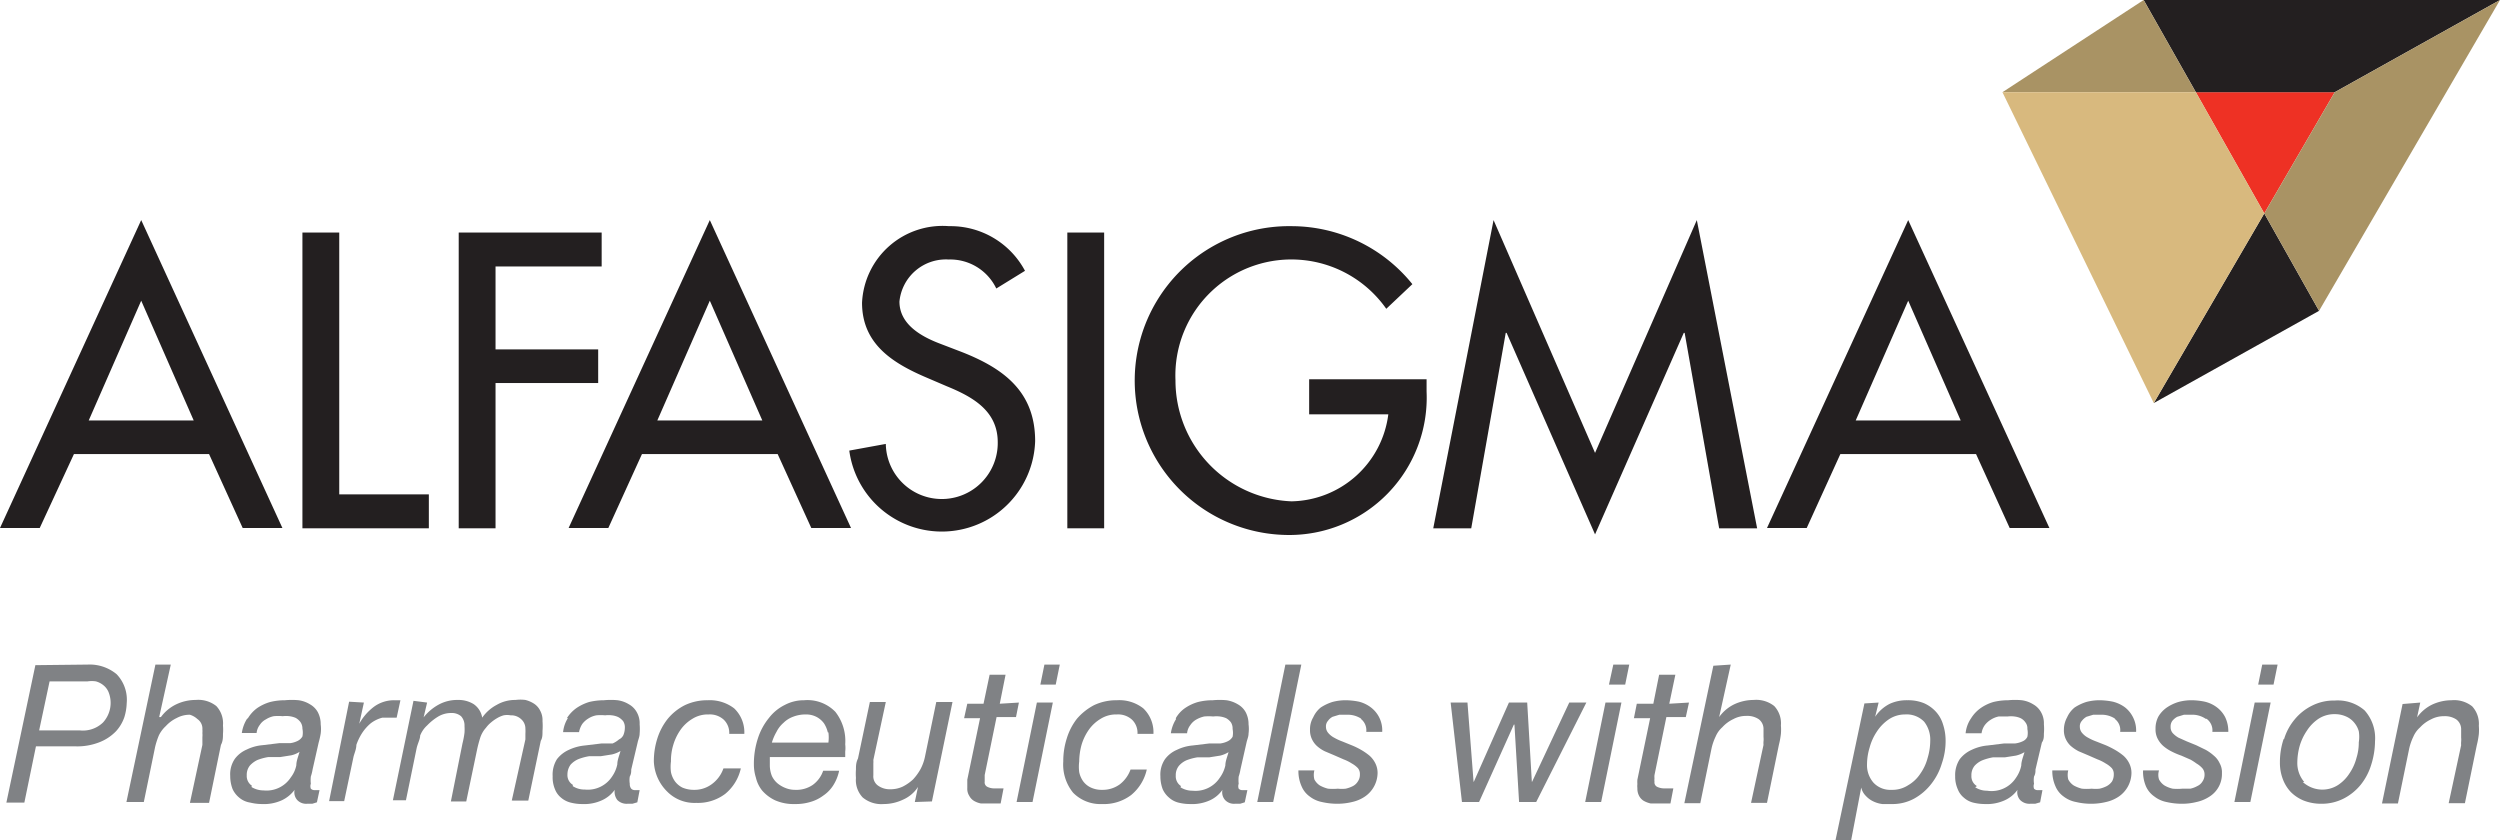
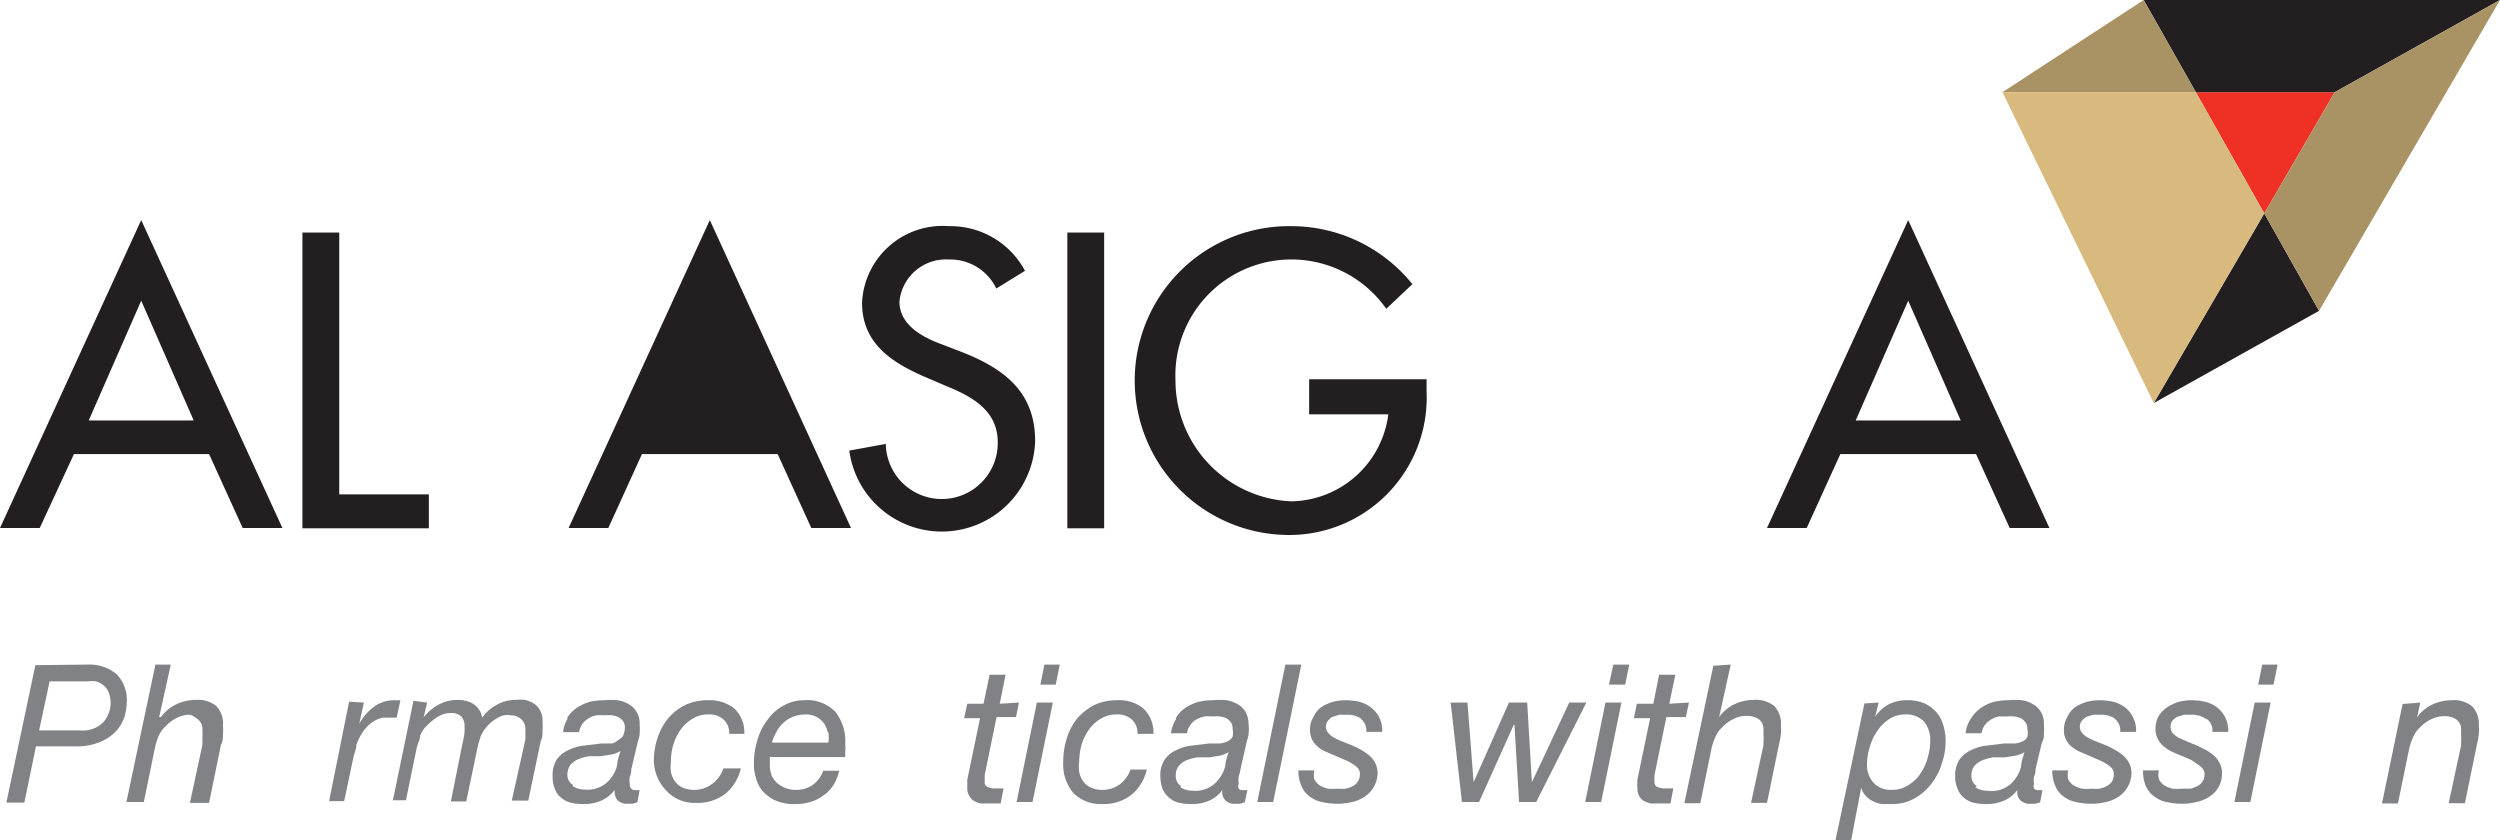
<svg xmlns="http://www.w3.org/2000/svg" viewBox="0 0 86.22 28.97">
  <defs>
    <style>.cls-1{fill:none;}.cls-2{fill:#231f20;}.cls-3{clip-path:url(#clip-path);}.cls-4{fill:#ee3124;}.cls-5{fill:#a99364;}.cls-6{fill:#d8b97e;}.cls-7{fill:#808285;}</style>
    <clipPath id="clip-path" transform="translate(-1.45 -1.5)">
      <rect class="cls-1" width="89.24" height="32.1" />
    </clipPath>
  </defs>
  <g id="Слой_2" data-name="Слой 2">
    <g id="Слой_1-2" data-name="Слой 1">
      <path class="cls-2" d="M6.32,11.87,4.51,16H8.13ZM4,17.16,2.82,19.71H1.45L6.32,9.09l4.87,10.62H9.82L8.66,17.16Z" transform="translate(-1.45 -1.5)" />
      <polygon class="cls-2" points="11.7 17.05 14.79 17.05 14.79 18.22 10.43 18.22 10.43 8.02 11.7 8.02 11.7 17.05" />
-       <polygon class="cls-2" points="17.09 9.19 17.09 12.05 20.63 12.05 20.63 13.21 17.09 13.21 17.09 18.22 15.82 18.22 15.82 8.02 20.75 8.02 20.75 9.19 17.09 9.19" />
-       <path class="cls-2" d="M25.93,11.87,24.12,16h3.62Zm-2.34,5.29-1.16,2.55H21.06L25.93,9.09,30.8,19.71H29.43l-1.16-2.55Z" transform="translate(-1.45 -1.5)" />
+       <path class="cls-2" d="M25.93,11.87,24.12,16Zm-2.34,5.29-1.16,2.55H21.06L25.93,9.09,30.8,19.71H29.43l-1.16-2.55Z" transform="translate(-1.45 -1.5)" />
      <g class="cls-3">
        <path class="cls-2" d="M35.81,11.45a1.76,1.76,0,0,0-1.64-1,1.61,1.61,0,0,0-1.7,1.45c0,.8.78,1.22,1.42,1.46l.73.28c1.45.57,2.53,1.37,2.53,3.07a3.22,3.22,0,0,1-6.41.33L32,16.81a1.93,1.93,0,1,0,3.86-.06c0-1.09-.88-1.57-1.76-1.93l-.7-.3c-1.17-.5-2.22-1.16-2.22-2.58a2.78,2.78,0,0,1,3-2.64,2.91,2.91,0,0,1,2.62,1.54Z" transform="translate(-1.45 -1.5)" />
        <rect class="cls-2" x="36.81" y="8.02" width="1.27" height="10.2" />
        <path class="cls-2" d="M50.65,14.58V15a4.74,4.74,0,0,1-4.83,4.95A5.32,5.32,0,0,1,46,9.3a5.36,5.36,0,0,1,4.16,2l-.9.85a4,4,0,0,0-7.27,2.47,4.17,4.17,0,0,0,4,4.17,3.43,3.43,0,0,0,3.34-3H46.6V14.58Z" transform="translate(-1.45 -1.5)" />
-         <polygon class="cls-2" points="51.96 11.48 51.93 11.48 50.74 18.22 49.43 18.22 51.51 7.59 55.01 15.62 58.52 7.59 60.6 18.22 59.29 18.22 58.1 11.48 58.07 11.48 55.01 18.43 51.96 11.48" />
        <path class="cls-2" d="M67.26,11.87,65.45,16h3.62Zm-2.34,5.29-1.16,2.55H62.39L67.26,9.09l4.87,10.62H70.76L69.6,17.16Z" transform="translate(-1.45 -1.5)" />
        <polygon class="cls-4" points="75.73 3.18 78.09 7.36 80.52 3.18 75.73 3.18" />
        <polygon class="cls-2" points="86.22 0 73.93 0 75.73 3.18 80.52 3.18 86.22 0" />
        <polygon class="cls-2" points="74.28 13.9 79.98 10.72 78.09 7.36 74.28 13.9" />
        <polygon class="cls-5" points="69.06 3.18 75.73 3.18 73.93 0 69.06 3.18" />
        <polygon class="cls-5" points="80.52 3.18 78.09 7.36 79.98 10.72 86.22 0 80.52 3.18" />
        <polygon class="cls-6" points="69.06 3.18 74.28 13.9 78.09 7.36 75.73 3.18 69.06 3.18" />
        <path class="cls-7" d="M4.47,24.42a1.46,1.46,0,0,1,1,.33,1.27,1.27,0,0,1,.35,1,1.84,1.84,0,0,1-.08.48,1.38,1.38,0,0,1-.29.49,1.61,1.61,0,0,1-.55.37,2.09,2.09,0,0,1-.85.15H2.69l-.4,1.94H1.67l1-4.74ZM4.2,26.69A1,1,0,0,0,5,26.42a1,1,0,0,0,.19-1.06A.6.6,0,0,0,5,25.12.7.7,0,0,0,4.76,25a.92.92,0,0,0-.29,0H3.16L2.8,26.69Z" transform="translate(-1.45 -1.5)" />
        <path class="cls-7" d="M7.34,24.42l-.4,1.81H7a1.41,1.41,0,0,1,.53-.44,1.56,1.56,0,0,1,.67-.15,1,1,0,0,1,.71.21.87.87,0,0,1,.23.67,1.78,1.78,0,0,1,0,.29c0,.12,0,.25-.07.38l-.41,2H8l.43-2s0-.07,0-.12,0-.09,0-.15a.68.68,0,0,0,0-.14.57.57,0,0,0,0-.12.4.4,0,0,0-.17-.36A.68.68,0,0,0,8,26.15a.93.93,0,0,0-.45.11,1.21,1.21,0,0,0-.38.28,1.08,1.08,0,0,0-.24.32,2.67,2.67,0,0,0-.13.4l-.39,1.9H5.81l1-4.74Z" transform="translate(-1.45 -1.5)" />
-         <path class="cls-7" d="M10,26.27a1.2,1.2,0,0,1,.32-.35,1.55,1.55,0,0,1,.45-.21,2.1,2.1,0,0,1,.51-.06,2.42,2.42,0,0,1,.47,0,1,1,0,0,1,.39.14.7.7,0,0,1,.27.27.87.87,0,0,1,.1.42,1.22,1.22,0,0,1,0,.32,2.82,2.82,0,0,1-.07.31l-.21.93a1.4,1.4,0,0,1-.06.24,1.13,1.13,0,0,0,0,.25.25.25,0,0,0,0,.17.17.17,0,0,0,.12.05l.09,0,.09,0-.09.42-.16.05-.18,0a.42.42,0,0,1-.34-.13.4.4,0,0,1-.09-.35h0a1.17,1.17,0,0,1-.44.36,1.49,1.49,0,0,1-.69.13,1.75,1.75,0,0,1-.4-.05A.76.76,0,0,1,9.69,29a.82.82,0,0,1-.22-.29,1.25,1.25,0,0,1-.08-.45.94.94,0,0,1,.16-.59,1,1,0,0,1,.41-.32,1.54,1.54,0,0,1,.54-.15l.58-.07.38,0a.8.8,0,0,0,.26-.08.39.39,0,0,0,.16-.15.68.68,0,0,0,0-.27.39.39,0,0,0-.07-.23.54.54,0,0,0-.16-.14.79.79,0,0,0-.22-.06.93.93,0,0,0-.23,0,1.63,1.63,0,0,0-.31,0,.81.81,0,0,0-.27.11.55.55,0,0,0-.21.19.54.54,0,0,0-.11.28H9.79a1.25,1.25,0,0,1,.18-.49m.15,2.35a.79.79,0,0,0,.42.12,1,1,0,0,0,.94-.45,1,1,0,0,0,.19-.42c0-.15.07-.31.11-.46h0a.87.87,0,0,1-.29.12l-.38.06-.41,0a1.81,1.81,0,0,0-.37.1.83.83,0,0,0-.26.19.51.51,0,0,0-.11.34.4.4,0,0,0,.18.36" transform="translate(-1.45 -1.5)" />
        <path class="cls-7" d="M14,25.73l-.16.73h0a1.88,1.88,0,0,1,.5-.58,1.17,1.17,0,0,1,.72-.23h.2l-.13.6h-.33l-.16,0a1.12,1.12,0,0,0-.41.2,1.55,1.55,0,0,0-.31.36,1.91,1.91,0,0,0-.18.38c0,.15-.07.29-.1.42l-.32,1.52H12.8l.69-3.43Z" transform="translate(-1.45 -1.5)" />
        <path class="cls-7" d="M16.18,25.73l-.12.51h0a1.69,1.69,0,0,1,.52-.44,1.33,1.33,0,0,1,.65-.16,1,1,0,0,1,.55.14.7.7,0,0,1,.3.47,1.42,1.42,0,0,1,.5-.44,1.26,1.26,0,0,1,.65-.17,1.32,1.32,0,0,1,.34,0,1,1,0,0,1,.3.13.61.61,0,0,1,.21.24.68.68,0,0,1,.08.36,2.24,2.24,0,0,1,0,.34c0,.13,0,.24-.06.34l-.43,2.06H19.1L19.57,27c0-.05,0-.12,0-.19a1.41,1.41,0,0,0,0-.18.43.43,0,0,0-.15-.33.5.5,0,0,0-.36-.13.67.67,0,0,0-.24,0,.94.94,0,0,0-.23.1,1.37,1.37,0,0,0-.21.15,1,1,0,0,0-.17.18.94.94,0,0,0-.2.35,4.26,4.26,0,0,0-.11.42l-.37,1.77H17l.4-2a3,3,0,0,0,.07-.37,1.76,1.76,0,0,0,0-.23.47.47,0,0,0-.12-.34.5.5,0,0,0-.34-.11.87.87,0,0,0-.46.13,1.86,1.86,0,0,0-.37.3.92.92,0,0,0-.24.35c0,.12-.08.26-.12.43l-.37,1.8H15l.71-3.43Z" transform="translate(-1.45 -1.5)" />
        <path class="cls-7" d="M21,26.27a1.23,1.23,0,0,1,.33-.35,1.63,1.63,0,0,1,.44-.21,2.22,2.22,0,0,1,.51-.06,2.35,2.35,0,0,1,.47,0,1,1,0,0,1,.39.14.7.7,0,0,1,.27.27.77.77,0,0,1,.1.42,1.82,1.82,0,0,1,0,.32c0,.11-.05.21-.07.31l-.22.93c0,.07,0,.15-.05.24a.77.77,0,0,0,0,.25.25.25,0,0,0,.05.17.17.17,0,0,0,.12.05l.08,0,.09,0-.08.42-.17.05-.17,0a.45.45,0,0,1-.35-.13.47.47,0,0,1-.09-.35h0a1.1,1.1,0,0,1-.44.36,1.47,1.47,0,0,1-.68.13,1.62,1.62,0,0,1-.4-.05.8.8,0,0,1-.33-.17.7.7,0,0,1-.21-.29,1.06,1.06,0,0,1-.08-.45,1,1,0,0,1,.15-.59,1.07,1.07,0,0,1,.41-.32,1.66,1.66,0,0,1,.55-.15l.58-.07.38,0A.88.88,0,0,0,22.8,27a.31.31,0,0,0,.15-.15A.68.68,0,0,0,23,26.6a.39.39,0,0,0-.06-.23.58.58,0,0,0-.17-.14.71.71,0,0,0-.22-.06.9.9,0,0,0-.23,0,1.53,1.53,0,0,0-.3,0,.78.78,0,0,0-.28.11.76.76,0,0,0-.21.19.78.78,0,0,0-.11.28h-.55a1.1,1.1,0,0,1,.17-.49m.16,2.35a.74.74,0,0,0,.42.12,1,1,0,0,0,.94-.45,1.12,1.12,0,0,0,.18-.42c0-.15.07-.31.11-.46h0a1,1,0,0,1-.3.12l-.38.06-.4,0a1.81,1.81,0,0,0-.37.1.77.77,0,0,0-.27.19.57.57,0,0,0-.11.34.39.39,0,0,0,.19.36" transform="translate(-1.45 -1.5)" />
        <path class="cls-7" d="M26.41,26.32a.71.71,0,0,0-.52-.18,1,1,0,0,0-.56.15,1.35,1.35,0,0,0-.41.38,1.79,1.79,0,0,0-.25.52,1.87,1.87,0,0,0-.08.57,1.45,1.45,0,0,0,0,.37.84.84,0,0,0,.14.32.74.74,0,0,0,.25.21,1,1,0,0,0,.4.08,1,1,0,0,0,.61-.19A1.13,1.13,0,0,0,26.4,28H27a1.58,1.58,0,0,1-.54.88,1.56,1.56,0,0,1-1,.31,1.32,1.32,0,0,1-1-.39A1.54,1.54,0,0,1,24,27.76a2.56,2.56,0,0,1,.12-.79,2.11,2.11,0,0,1,.36-.68,1.83,1.83,0,0,1,.59-.47,1.8,1.8,0,0,1,.79-.17,1.38,1.38,0,0,1,.91.28,1.14,1.14,0,0,1,.35.88H26.6a.63.63,0,0,0-.19-.49" transform="translate(-1.45 -1.5)" />
        <path class="cls-7" d="M28,27.91a1,1,0,0,0,.07.35.75.75,0,0,0,.2.26,1,1,0,0,0,.28.16.87.87,0,0,0,.32.06,1,1,0,0,0,.61-.17,1,1,0,0,0,.36-.49h.55a1.5,1.5,0,0,1-.2.5,1.2,1.2,0,0,1-.35.36,1.35,1.35,0,0,1-.45.22,1.72,1.72,0,0,1-.52.07,1.6,1.6,0,0,1-.69-.13,1.37,1.37,0,0,1-.44-.33,1.11,1.11,0,0,1-.22-.45,1.51,1.51,0,0,1-.07-.46,2.83,2.83,0,0,1,.14-.9,2.14,2.14,0,0,1,.38-.7,1.56,1.56,0,0,1,.55-.45,1.4,1.4,0,0,1,.66-.16,1.34,1.34,0,0,1,1.08.4,1.63,1.63,0,0,1,.34,1.12,1,1,0,0,1,0,.25c0,.08,0,.14,0,.19H28c0,.1,0,.2,0,.3m2-1.15a1,1,0,0,0-.13-.31.75.75,0,0,0-.25-.22.78.78,0,0,0-.39-.09,1.18,1.18,0,0,0-.43.08.93.93,0,0,0-.33.21,1,1,0,0,0-.24.31,1.73,1.73,0,0,0-.16.37h1.95a1.37,1.37,0,0,0,0-.35" transform="translate(-1.45 -1.5)" />
-         <path class="cls-7" d="M33,29.16l.11-.52h0a1.17,1.17,0,0,1-.52.44,1.56,1.56,0,0,1-.67.15A1,1,0,0,1,31.2,29a.87.87,0,0,1-.23-.67,1.89,1.89,0,0,1,0-.29c0-.12,0-.24.07-.38l.41-1.95H32l-.43,2a.74.74,0,0,1,0,.12l0,.15c0,.05,0,.1,0,.15v.11a.39.39,0,0,0,.17.36.69.69,0,0,0,.41.12,1,1,0,0,0,.43-.09,1.54,1.54,0,0,0,.36-.25,1.83,1.83,0,0,0,.26-.36,1.62,1.62,0,0,0,.15-.42l.39-1.89h.56l-.71,3.43Z" transform="translate(-1.45 -1.5)" />
        <path class="cls-7" d="M36.59,25.73l-.1.5h-.67l-.41,2s0,.08,0,.11v.12a.17.17,0,0,0,.1.18.52.52,0,0,0,.23.05l.16,0,.16,0-.1.52-.2,0h-.19l-.29,0a.75.75,0,0,1-.24-.09.44.44,0,0,1-.16-.17.45.45,0,0,1-.07-.27c0-.05,0-.1,0-.14s0-.09,0-.15l.44-2.12H34.7l.11-.5h.56l.21-1h.55l-.2,1Z" transform="translate(-1.45 -1.5)" />
        <path class="cls-7" d="M37.76,25.73l-.7,3.43h-.55l.7-3.43Zm-.43-.62.14-.69H38l-.14.69Z" transform="translate(-1.45 -1.5)" />
        <path class="cls-7" d="M40.49,26.32a.71.71,0,0,0-.52-.18,1,1,0,0,0-.56.15,1.35,1.35,0,0,0-.41.38,1.79,1.79,0,0,0-.25.52,2.24,2.24,0,0,0-.08.57,1.45,1.45,0,0,0,0,.37.84.84,0,0,0,.14.32.69.69,0,0,0,.26.21.87.87,0,0,0,.39.08,1,1,0,0,0,.61-.19,1.13,1.13,0,0,0,.37-.51H41a1.58,1.58,0,0,1-.54.88,1.56,1.56,0,0,1-1,.31,1.32,1.32,0,0,1-1-.39,1.54,1.54,0,0,1-.34-1.08,2.56,2.56,0,0,1,.12-.79,2.09,2.09,0,0,1,.35-.68,2,2,0,0,1,.59-.47,1.8,1.8,0,0,1,.79-.17,1.34,1.34,0,0,1,.91.28,1.14,1.14,0,0,1,.35.88h-.55a.63.63,0,0,0-.19-.49" transform="translate(-1.45 -1.5)" />
        <path class="cls-7" d="M42,26.27a1.07,1.07,0,0,1,.32-.35,1.55,1.55,0,0,1,.45-.21,2.1,2.1,0,0,1,.51-.06,2.42,2.42,0,0,1,.47,0,1.07,1.07,0,0,1,.39.14.7.7,0,0,1,.27.27.87.87,0,0,1,.1.42,1.22,1.22,0,0,1,0,.32c0,.11-.05.21-.07.31l-.21.93a1.4,1.4,0,0,1-.06.24,1.13,1.13,0,0,0,0,.25.25.25,0,0,0,0,.17.17.17,0,0,0,.12.05l.09,0,.09,0-.09.42-.16.05-.18,0a.42.42,0,0,1-.34-.13.4.4,0,0,1-.09-.35h0a1.07,1.07,0,0,1-.43.36,1.49,1.49,0,0,1-.69.13,1.68,1.68,0,0,1-.4-.05.76.76,0,0,1-.32-.17.82.82,0,0,1-.22-.29,1.25,1.25,0,0,1-.08-.45.94.94,0,0,1,.16-.59,1,1,0,0,1,.41-.32,1.54,1.54,0,0,1,.54-.15l.58-.07.38,0a.8.8,0,0,0,.26-.08.39.39,0,0,0,.16-.15.7.7,0,0,0,0-.27.39.39,0,0,0-.06-.23.54.54,0,0,0-.16-.14.79.79,0,0,0-.22-.06.93.93,0,0,0-.23,0,1.63,1.63,0,0,0-.31,0,1,1,0,0,0-.28.11.61.61,0,0,0-.2.19.54.54,0,0,0-.11.28h-.56a1.25,1.25,0,0,1,.18-.49m.15,2.35a.76.76,0,0,0,.42.12,1,1,0,0,0,.94-.45,1.14,1.14,0,0,0,.19-.42c0-.15.07-.31.11-.46h0a1,1,0,0,1-.29.12l-.38.06-.41,0a1.81,1.81,0,0,0-.37.1.73.73,0,0,0-.26.19.51.51,0,0,0-.11.34.4.4,0,0,0,.18.36" transform="translate(-1.45 -1.5)" />
        <polygon class="cls-7" points="44.88 22.92 43.91 27.66 43.36 27.66 44.33 22.92 44.88 22.92" />
        <path class="cls-7" d="M48.4,26.29a.84.84,0,0,0-.5-.14h-.26l-.23.07a.44.44,0,0,0-.16.14.28.28,0,0,0-.07.21.32.32,0,0,0,.08.21.67.67,0,0,0,.2.16,1.82,1.82,0,0,0,.28.13l.32.13a2.53,2.53,0,0,1,.33.16,2.11,2.11,0,0,1,.29.2.86.86,0,0,1,.2.26.74.74,0,0,1,.08.34,1,1,0,0,1-.45.82,1.27,1.27,0,0,1-.43.18,2.14,2.14,0,0,1-.5.06,2.35,2.35,0,0,1-.54-.06,1,1,0,0,1-.42-.19.82.82,0,0,1-.28-.35,1.28,1.28,0,0,1-.11-.55h.55a.62.62,0,0,0,0,.31.55.55,0,0,0,.19.21,1.17,1.17,0,0,0,.28.11,1.87,1.87,0,0,0,.34,0,1.24,1.24,0,0,0,.27,0,1.06,1.06,0,0,0,.25-.09.44.44,0,0,0,.17-.16.41.41,0,0,0,.07-.25.31.31,0,0,0-.07-.21.89.89,0,0,0-.21-.16,1.46,1.46,0,0,0-.28-.14l-.32-.14-.33-.14a1.15,1.15,0,0,1-.28-.19A.75.75,0,0,1,46.7,27a.7.7,0,0,1-.07-.33.79.79,0,0,1,.11-.43A.92.92,0,0,1,47,25.9a1.64,1.64,0,0,1,.4-.19,1.76,1.76,0,0,1,.46-.06,2.4,2.4,0,0,1,.46.05,1.14,1.14,0,0,1,.4.19,1,1,0,0,1,.29.34,1,1,0,0,1,.11.51h-.55a.5.5,0,0,0-.19-.45" transform="translate(-1.45 -1.5)" />
        <polygon class="cls-7" points="52.39 27.66 52.23 24.99 52.21 24.99 51.01 27.66 50.42 27.66 50.03 24.23 50.61 24.23 50.82 26.96 50.83 26.96 52.04 24.23 52.67 24.23 52.83 26.96 52.84 26.96 54.12 24.23 54.71 24.23 52.98 27.66 52.39 27.66" />
        <path class="cls-7" d="M57.37,25.73l-.7,3.43h-.55l.7-3.43Zm-.43-.62.15-.69h.55l-.14.69Z" transform="translate(-1.45 -1.5)" />
        <path class="cls-7" d="M59.7,25.73l-.11.5h-.67l-.41,2a.45.45,0,0,0,0,.11.49.49,0,0,0,0,.12.17.17,0,0,0,.1.18.56.56,0,0,0,.23.05l.16,0,.16,0-.1.52-.19,0h-.2l-.29,0a.85.85,0,0,1-.24-.09.44.44,0,0,1-.16-.17.54.54,0,0,1-.06-.27.61.61,0,0,1,0-.14,1,1,0,0,1,0-.15l.44-2.12h-.56l.1-.5h.57l.2-1h.56l-.21,1Z" transform="translate(-1.45 -1.5)" />
        <path class="cls-7" d="M61.14,24.42l-.4,1.81h0a1.38,1.38,0,0,1,.52-.44,1.59,1.59,0,0,1,.67-.15,1,1,0,0,1,.71.21.87.87,0,0,1,.23.67,1.78,1.78,0,0,1,0,.29,2.79,2.79,0,0,1-.07.38l-.41,2h-.55l.43-2a.74.74,0,0,1,0-.12.68.68,0,0,0,0-.15l0-.14s0-.09,0-.12a.42.42,0,0,0-.17-.36.71.71,0,0,0-.42-.11.93.93,0,0,0-.45.11,1.21,1.21,0,0,0-.38.28.9.9,0,0,0-.23.32,1.9,1.9,0,0,0-.14.4l-.39,1.9h-.55l1-4.74Z" transform="translate(-1.45 -1.5)" />
        <path class="cls-7" d="M66.24,25.73l-.12.49h0a1.32,1.32,0,0,1,.51-.45,1.4,1.4,0,0,1,.6-.12,1.45,1.45,0,0,1,.57.1,1.22,1.22,0,0,1,.41.29,1.12,1.12,0,0,1,.25.44,1.79,1.79,0,0,1,.09.57,2.36,2.36,0,0,1-.13.78,2.11,2.11,0,0,1-.36.7,1.93,1.93,0,0,1-.59.51,1.57,1.57,0,0,1-.79.19l-.31,0a1,1,0,0,1-.31-.09.83.83,0,0,1-.26-.19.59.59,0,0,1-.16-.29h0l-.35,1.83h-.54l1-4.73Zm1.57.66a.84.84,0,0,0-.66-.25,1,1,0,0,0-.56.17,1.49,1.49,0,0,0-.41.42,1.83,1.83,0,0,0-.25.55,2,2,0,0,0-.09.57.92.92,0,0,0,.22.64.79.79,0,0,0,.62.25,1,1,0,0,0,.58-.16,1.24,1.24,0,0,0,.42-.4,1.67,1.67,0,0,0,.25-.54,2.06,2.06,0,0,0,.09-.59,1,1,0,0,0-.21-.66" transform="translate(-1.45 -1.5)" />
        <path class="cls-7" d="M69.43,26.27a1.23,1.23,0,0,1,.33-.35,1.49,1.49,0,0,1,.44-.21,2.16,2.16,0,0,1,.51-.06,2.35,2.35,0,0,1,.47,0,1,1,0,0,1,.39.14.7.7,0,0,1,.27.27.77.77,0,0,1,.1.42,1.82,1.82,0,0,1,0,.32c0,.11,0,.21-.07.31l-.22.93c0,.07,0,.15-.05.24a.77.77,0,0,0,0,.25.25.25,0,0,0,0,.17.16.16,0,0,0,.11.05l.09,0,.09,0-.08.42-.17.05-.17,0a.45.45,0,0,1-.35-.13.4.4,0,0,1-.09-.35h0a1.1,1.1,0,0,1-.44.36,1.49,1.49,0,0,1-.69.13,1.75,1.75,0,0,1-.4-.05.76.76,0,0,1-.32-.17.7.7,0,0,1-.21-.29,1.06,1.06,0,0,1-.09-.45,1,1,0,0,1,.16-.59,1.07,1.07,0,0,1,.41-.32,1.6,1.6,0,0,1,.55-.15l.57-.07.38,0a.86.86,0,0,0,.27-.08.31.31,0,0,0,.15-.15.68.68,0,0,0,0-.27.33.33,0,0,0-.07-.23.44.44,0,0,0-.16-.14.71.71,0,0,0-.22-.06.9.9,0,0,0-.23,0l-.31,0a.81.81,0,0,0-.27.11.76.76,0,0,0-.21.19.63.63,0,0,0-.11.28h-.55a1.1,1.1,0,0,1,.17-.49m.16,2.35a.73.73,0,0,0,.41.12,1,1,0,0,0,1-.45,1.12,1.12,0,0,0,.18-.42c0-.15.07-.31.11-.46h0a1,1,0,0,1-.3.12l-.38.06-.41,0a1.89,1.89,0,0,0-.36.1.77.77,0,0,0-.27.19.51.51,0,0,0-.11.34.39.39,0,0,0,.19.36" transform="translate(-1.45 -1.5)" />
        <path class="cls-7" d="M74.4,26.29a.84.84,0,0,0-.5-.14h-.26l-.23.07a.54.54,0,0,0-.16.14.28.28,0,0,0-.07.21.32.32,0,0,0,.08.21.67.67,0,0,0,.2.16,1.82,1.82,0,0,0,.28.13l.33.13a3.18,3.18,0,0,1,.32.16,2.11,2.11,0,0,1,.29.2.86.86,0,0,1,.2.26.74.74,0,0,1,.08.34,1,1,0,0,1-.45.82,1.27,1.27,0,0,1-.43.18,2.14,2.14,0,0,1-.5.06,2.2,2.2,0,0,1-.53-.06,1,1,0,0,1-.43-.19.82.82,0,0,1-.28-.35,1.28,1.28,0,0,1-.11-.55h.55a.62.62,0,0,0,0,.31.55.55,0,0,0,.19.21,1.17,1.17,0,0,0,.28.11,1.87,1.87,0,0,0,.34,0,1.24,1.24,0,0,0,.27,0,1.06,1.06,0,0,0,.25-.09.55.55,0,0,0,.18-.16.49.49,0,0,0,.06-.25.31.31,0,0,0-.07-.21.89.89,0,0,0-.21-.16,1.46,1.46,0,0,0-.28-.14l-.32-.14-.33-.14a1.38,1.38,0,0,1-.28-.19A.75.75,0,0,1,72.7,27a.7.7,0,0,1-.07-.33.89.89,0,0,1,.11-.43A.92.92,0,0,1,73,25.9a1.64,1.64,0,0,1,.4-.19,1.76,1.76,0,0,1,.46-.06,2.4,2.4,0,0,1,.46.05,1.18,1.18,0,0,1,.41.19,1,1,0,0,1,.28.34,1,1,0,0,1,.11.51h-.55a.48.48,0,0,0-.19-.45" transform="translate(-1.45 -1.5)" />
        <path class="cls-7" d="M77.52,26.29a.82.82,0,0,0-.5-.14h-.25l-.23.07a.58.58,0,0,0-.17.14.33.33,0,0,0-.06.21.31.31,0,0,0,.07.21.83.83,0,0,0,.2.16l.29.13.32.13.33.16a1.55,1.55,0,0,1,.28.2.73.73,0,0,1,.2.26.63.63,0,0,1,.08.34.92.92,0,0,1-.44.82,1.32,1.32,0,0,1-.44.18,2,2,0,0,1-.49.06,2.35,2.35,0,0,1-.54-.06,1,1,0,0,1-.42-.19.84.84,0,0,1-.29-.35,1.29,1.29,0,0,1-.1-.55h.55a.52.52,0,0,0,0,.31.55.55,0,0,0,.19.21,1,1,0,0,0,.28.11,1.76,1.76,0,0,0,.33,0l.28,0a.85.85,0,0,0,.24-.09.4.4,0,0,0,.18-.16.41.41,0,0,0,.07-.25.32.32,0,0,0-.08-.21.83.83,0,0,0-.2-.16A1.83,1.83,0,0,0,77,27.7l-.32-.14a2.52,2.52,0,0,1-.33-.14,1.45,1.45,0,0,1-.29-.19.86.86,0,0,1-.2-.26.7.7,0,0,1-.07-.33.88.88,0,0,1,.1-.43,1,1,0,0,1,.29-.31,1.48,1.48,0,0,1,.4-.19,1.68,1.68,0,0,1,.45-.06,2.31,2.31,0,0,1,.46.05,1.11,1.11,0,0,1,.41.19,1,1,0,0,1,.29.34,1.13,1.13,0,0,1,.11.51h-.55a.49.49,0,0,0-.2-.45" transform="translate(-1.45 -1.5)" />
        <path class="cls-7" d="M79.76,25.73l-.7,3.43h-.55l.7-3.43Zm-.43-.62.14-.69H80l-.14.69Z" transform="translate(-1.45 -1.5)" />
-         <path class="cls-7" d="M80.22,27a1.92,1.92,0,0,1,.37-.69,1.81,1.81,0,0,1,.59-.47,1.67,1.67,0,0,1,.79-.18A1.41,1.41,0,0,1,83,26a1.43,1.43,0,0,1,.36,1.06,2.75,2.75,0,0,1-.13.81,2.06,2.06,0,0,1-.36.69,1.84,1.84,0,0,1-.59.48,1.66,1.66,0,0,1-.78.18,1.64,1.64,0,0,1-.6-.11,1.35,1.35,0,0,1-.44-.29,1.31,1.31,0,0,1-.28-.45,1.57,1.57,0,0,1-.1-.58,2.5,2.5,0,0,1,.13-.81m.66,1.49a1,1,0,0,0,1.22.1,1.35,1.35,0,0,0,.39-.4,1.7,1.7,0,0,0,.24-.53,1.77,1.77,0,0,0,.08-.54,1.2,1.2,0,0,0,0-.38.79.79,0,0,0-.16-.3.74.74,0,0,0-.28-.21.93.93,0,0,0-.39-.08,1,1,0,0,0-.56.16,1.42,1.42,0,0,0-.4.41,1.85,1.85,0,0,0-.25.53,2.23,2.23,0,0,0-.08.56,1,1,0,0,0,.24.68" transform="translate(-1.45 -1.5)" />
        <path class="cls-7" d="M84.92,25.73l-.11.51h0a1.38,1.38,0,0,1,.52-.44,1.59,1.59,0,0,1,.67-.15,1,1,0,0,1,.71.21.89.89,0,0,1,.23.67,1.78,1.78,0,0,1,0,.29,2.79,2.79,0,0,1-.07.38l-.41,2H85.9l.43-2a.74.74,0,0,1,0-.12.68.68,0,0,0,0-.14c0-.06,0-.1,0-.15s0-.09,0-.12a.42.42,0,0,0-.17-.36.71.71,0,0,0-.42-.11.93.93,0,0,0-.45.11,1.21,1.21,0,0,0-.38.28.9.9,0,0,0-.23.32,1.9,1.9,0,0,0-.14.4l-.39,1.9h-.55l.71-3.43Z" transform="translate(-1.45 -1.5)" />
      </g>
    </g>
  </g>
</svg>